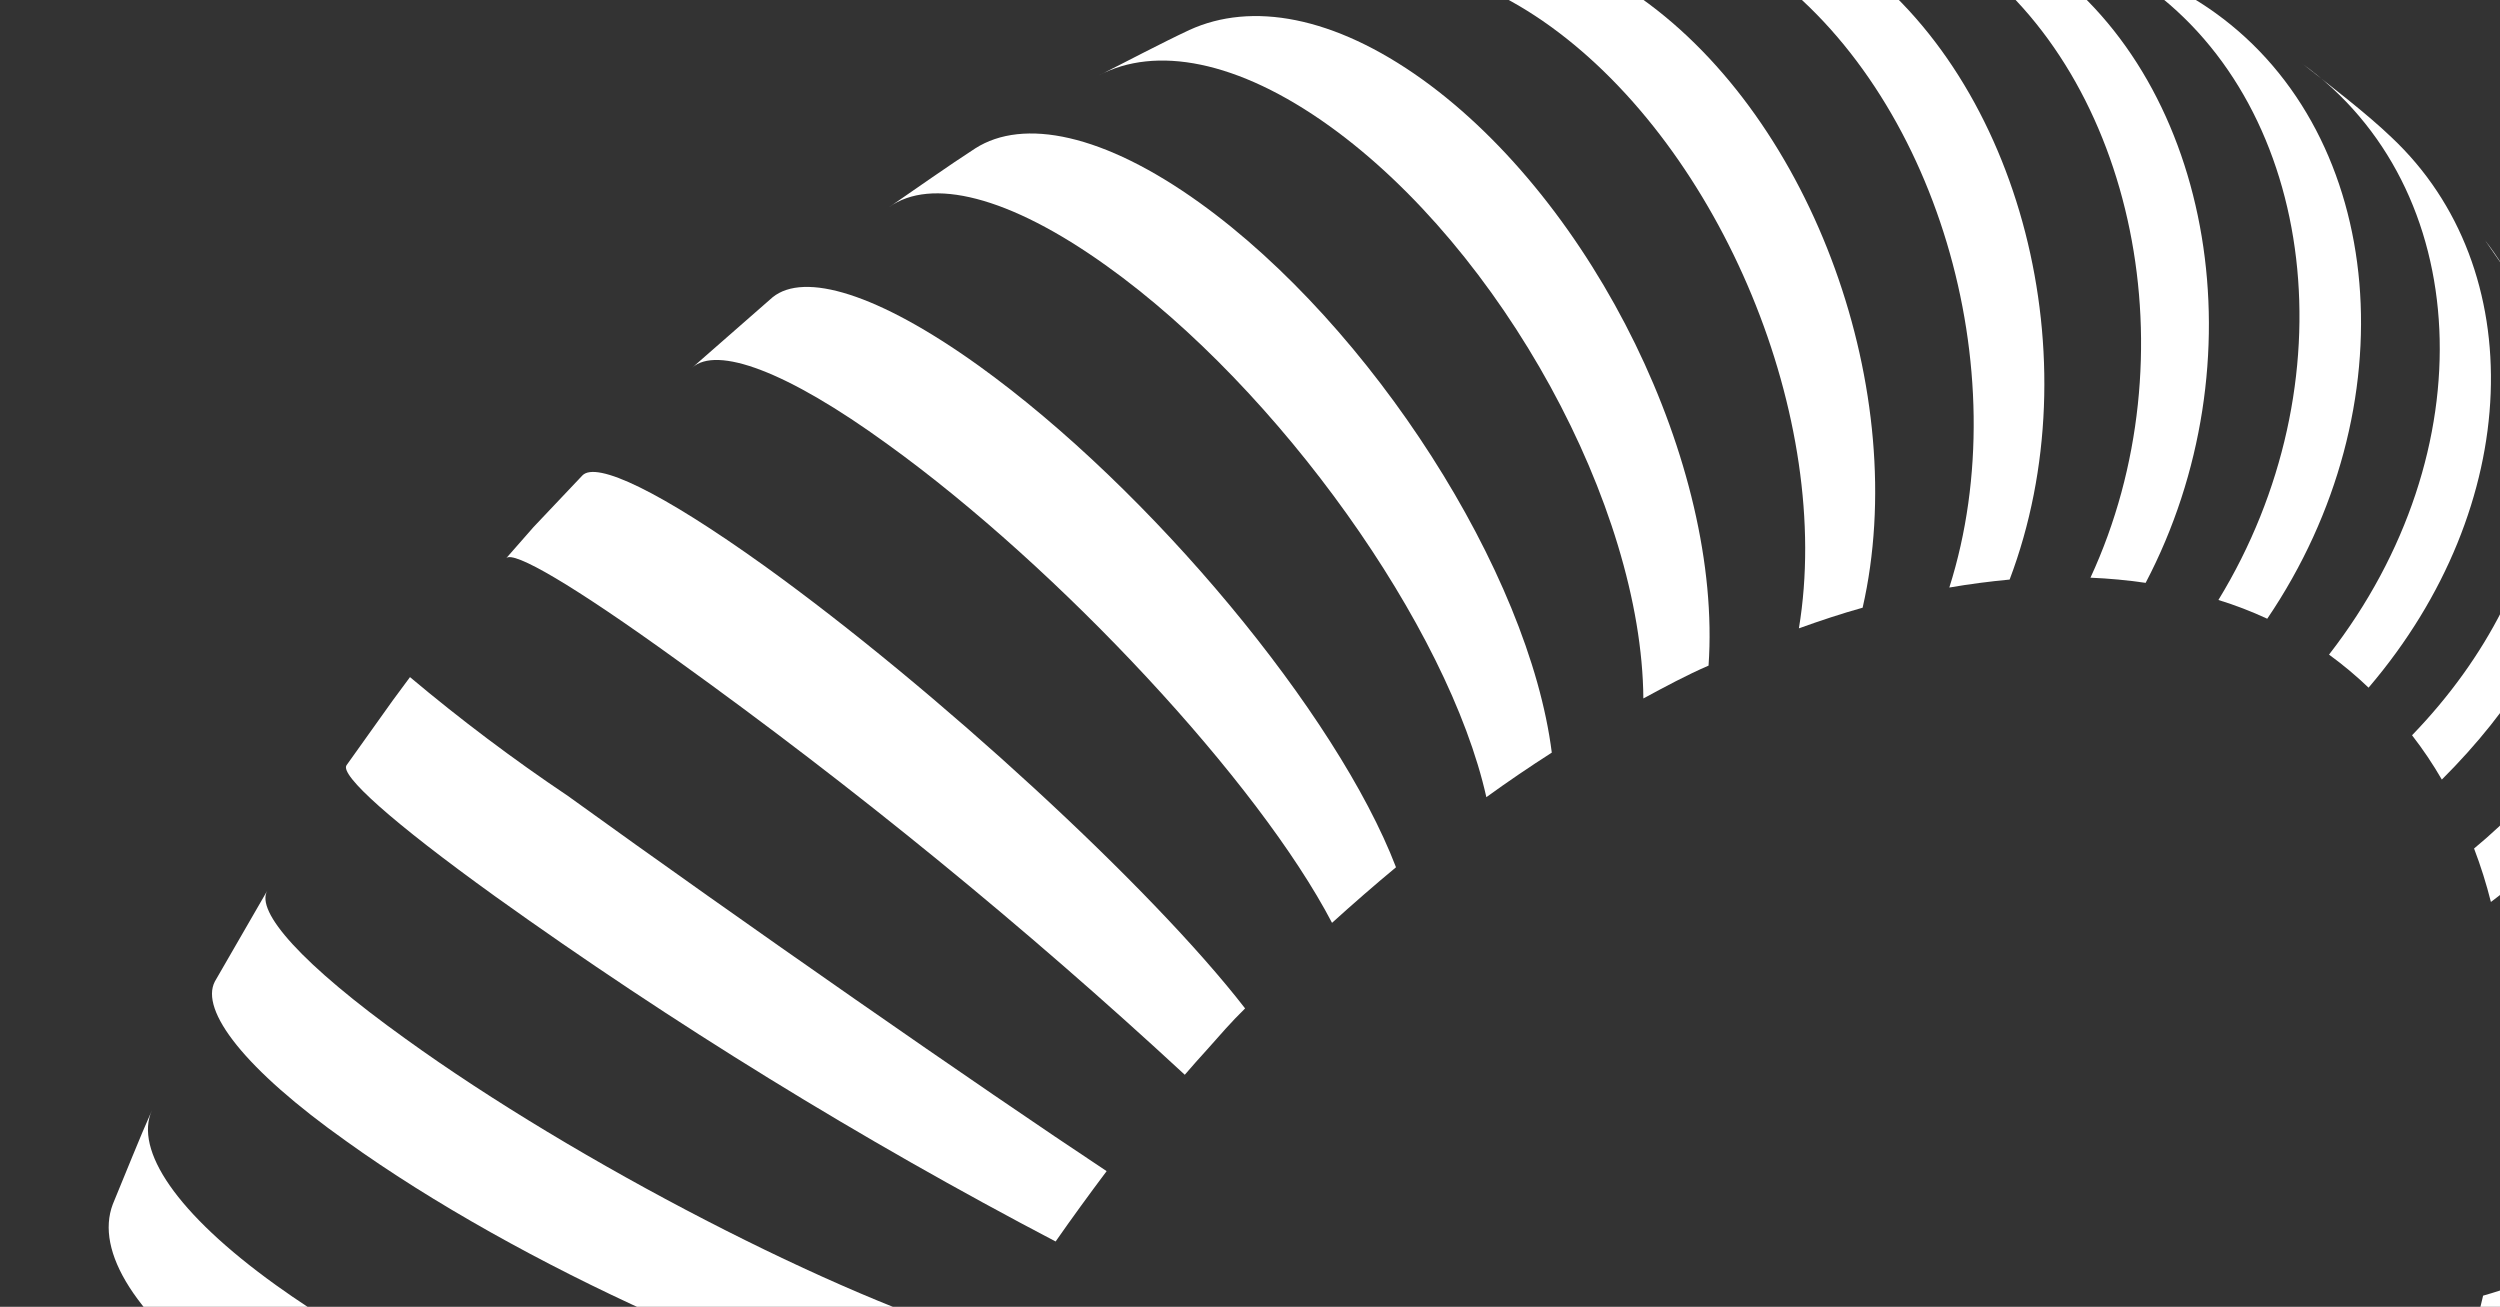
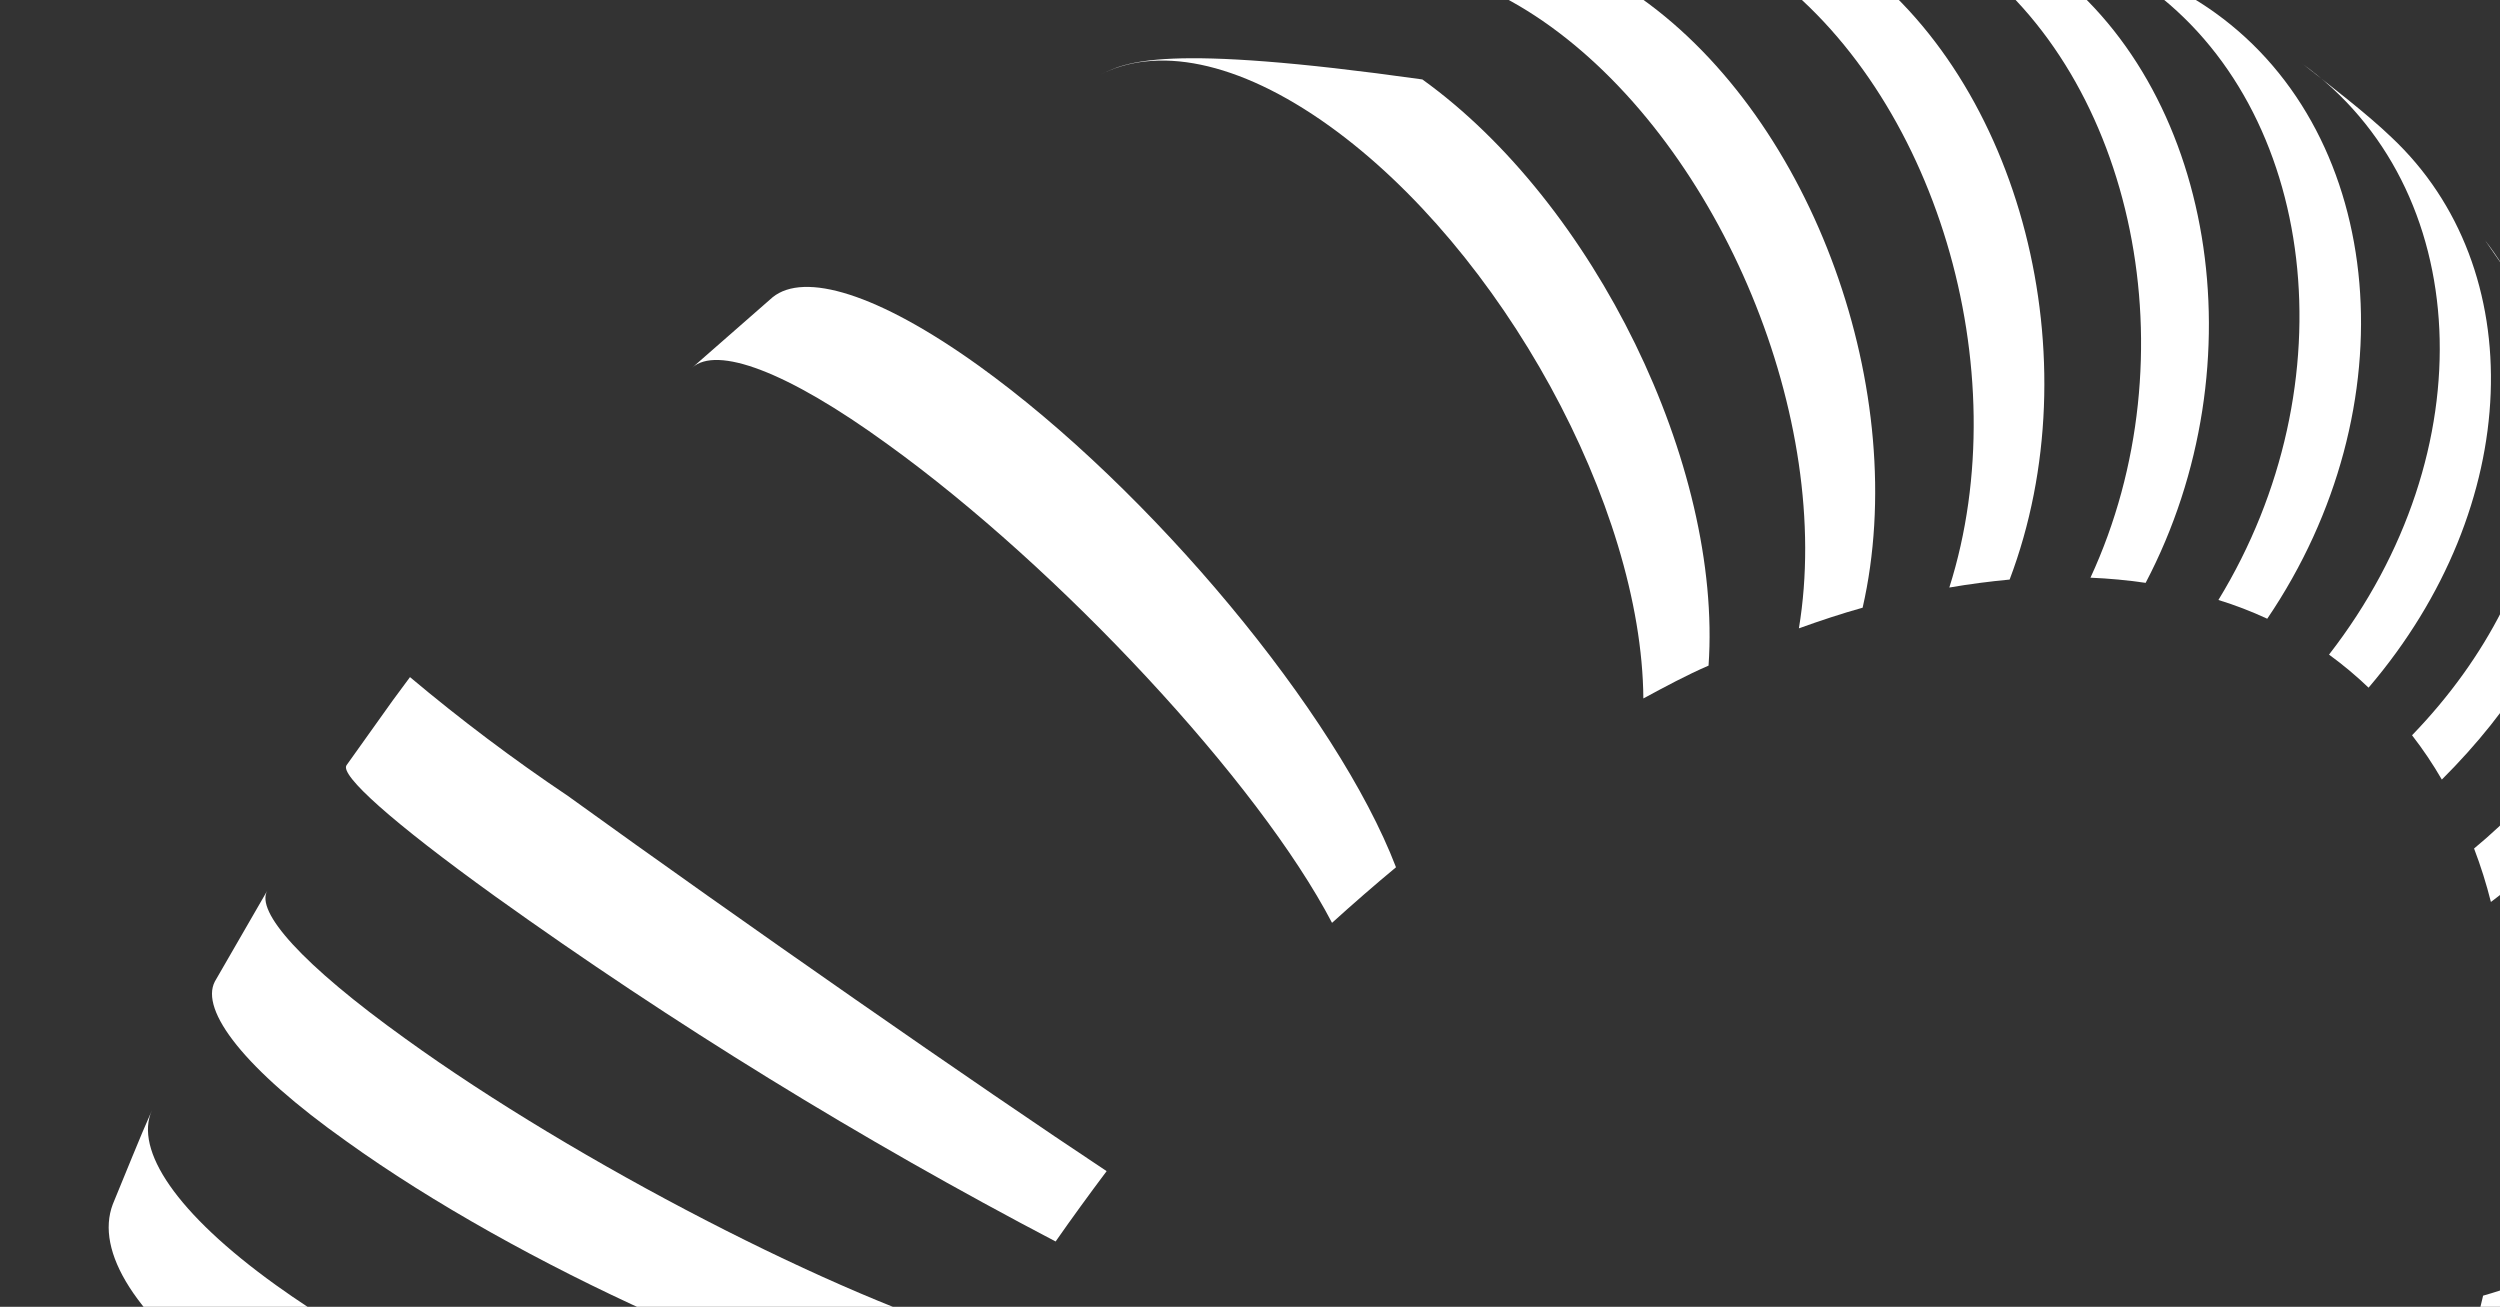
<svg xmlns="http://www.w3.org/2000/svg" width="440" height="230" viewBox="0 0 440 230" fill="none">
  <rect x="0" y="0" width="440" height="230" fill="#333333" stroke="none" />
  <g style="mix-blend-mode:soft-light">
    <path d="M424.52 129.406C426.447 131.89 428.199 134.496 429.763 137.205C454.948 112.074 461.523 84.177 448.329 58.798C445.278 53.763 440.808 47.243 437.37 42.291C455.549 65.731 451.252 101.757 424.52 129.406Z" fill="white" />
    <path d="M435.436 149.338C436.611 152.417 437.601 155.559 438.401 158.747C461.007 141.91 470.161 119.461 465.133 99.942V99.611C463.671 94.371 461.351 87.438 459.589 82.279C467.668 103.491 459.374 129.53 435.436 149.338Z" fill="white" />
    <path d="M437.026 228.035C436.081 232.161 434.963 236.288 433.717 240.415C448.63 237.444 457.354 231.13 459.503 223.124C460.964 218.172 462.64 211.404 463.8 206.617C461.952 215.737 452.842 223.578 437.026 228.035Z" fill="white" />
    <path d="M48.563 226.178C30.943 213.509 23.637 202.366 26.731 195.434C24.539 200.344 21.918 206.988 19.855 211.94C16.718 220.194 23.723 231.872 41.042 244.294C71.126 266.041 121.537 281.764 153.253 279.412C154.886 275.285 156.649 271.159 158.582 266.702C128.069 266.041 78.818 247.925 48.563 226.178Z" fill="white" />
    <path d="M167.307 248.833C169.585 244.706 171.991 240.332 174.484 236.081C147.667 228.405 101.424 204.553 71.341 182.805C53.119 169.724 44.867 160.397 47.059 156.725L37.819 172.736C35.155 177.812 42.976 188.129 60.983 200.88C91.239 222.628 138.814 244.087 167.307 248.833Z" fill="white" />
    <path d="M185.787 218.502C188.666 214.375 191.675 210.248 194.769 206.121C172.636 191.472 130.305 162.007 99.963 140.094C90.306 133.61 81.024 126.625 72.158 119.172L69.106 123.299L60.984 134.688C59.824 136.421 68.849 144.592 87.199 157.798C118.532 180.236 151.477 200.521 185.787 218.502V218.502Z" fill="white" />
-     <path d="M208.522 189.159C209.811 187.674 211.1 186.188 212.432 184.744C214.624 182.268 216.73 179.833 219.137 177.481C202.677 156.187 164.772 121.358 134.559 99.61C116.251 86.487 104.949 81.122 102.499 83.681L93.904 92.76L89.09 98.248C90.337 96.845 100.909 102.994 119.174 116.199C150.502 138.718 180.342 163.085 208.522 189.159V189.159Z" fill="white" />
    <path d="M234.436 162.42C238.175 159.036 241.914 155.776 245.696 152.64C235.338 125.61 202.461 86.076 172.206 64.329C154.414 51.577 141.521 47.822 135.977 52.32L121.838 64.7C126.136 60.862 138.341 65.195 156.219 78.194C186.517 100.025 221.543 137.701 234.436 162.42Z" fill="white" />
-     <path d="M261.597 140.3C265.422 137.536 269.247 134.936 273.115 132.46C269.118 100.767 241.398 57.436 211.143 35.689C194.253 23.556 180.114 20.709 171.648 26.115C167.049 29.086 161.033 33.336 156.52 36.431C163.783 31.232 177.45 34.368 194.812 46.831C225.067 68.455 254.936 110.423 261.597 140.3Z" fill="white" />
-     <path d="M289.231 122.927C293.055 120.864 296.88 118.801 300.705 117.15C303.155 81.908 280.592 35.73 250.337 13.982C234.737 2.799 220.254 0.282 209.338 5.275C204.481 7.545 198.164 10.887 193.393 13.281C203.321 7.999 217.804 10.557 234.006 22.195C264.261 43.942 288.973 89.088 289.231 122.927Z" fill="white" />
+     <path d="M289.231 122.927C293.055 120.864 296.88 118.801 300.705 117.15C303.155 81.908 280.592 35.73 250.337 13.982C204.481 7.545 198.164 10.887 193.393 13.281C203.321 7.999 217.804 10.557 234.006 22.195C264.261 43.942 288.973 89.088 289.231 122.927Z" fill="white" />
    <path d="M272.899 4.656C302.983 26.403 322.709 73.819 316.606 110.588C320.388 109.226 324.127 107.988 327.823 106.956C336.418 69.321 319.228 21.245 288.801 -0.338C275.048 -10.324 261.167 -13.089 249.262 -9.664L248.317 -9.417C243.504 -8.013 237.229 -5.785 232.459 -4.258C244.062 -8.385 258.373 -5.826 272.899 4.656Z" fill="white" />
    <path d="M310.461 -5.497C340.544 16.25 355.285 64.987 343.08 103.406C346.647 102.787 350.214 102.333 353.695 102.003C368.35 63.295 355.758 14.27 325.503 -7.478C315.89 -14.821 303.763 -18.442 291.508 -17.63L283.644 -16.805L273.587 -15.278C280.104 -16.204 286.75 -15.813 293.1 -14.129C299.45 -12.445 305.364 -9.505 310.461 -5.497V-5.497Z" fill="white" />
    <path d="M345.702 -7.972C375.785 13.776 385.885 62.842 367.921 101.674C371.173 101.807 374.415 102.11 377.633 102.582C397.875 63.998 389.753 15.055 359.497 -6.652C352.626 -11.697 344.567 -15.041 336.032 -16.391C331.735 -17.01 325.589 -17.546 321.119 -18H317.123C327.482 -17.493 337.443 -13.999 345.702 -7.972V-7.972Z" fill="white" />
    <path d="M390.44 105.595C393.381 106.502 396.253 107.605 399.035 108.896C424.219 71.756 420.136 24.01 389.881 2.262C387.081 0.248 384.088 -1.507 380.942 -2.978C376.644 -4.835 371.272 -7.105 366.459 -8.756C370.467 -7.076 374.26 -4.957 377.762 -2.442C407.931 19.264 413.647 67.629 390.44 105.595Z" fill="white" />
    <path d="M409.908 115.21C412.362 116.998 414.688 118.942 416.87 121.029C444.246 88.964 445.45 47.243 420.91 24.175C416.613 20.048 410.209 15.138 405.482 11.424L405.095 11.135C435.565 33.006 437.628 79.514 409.908 115.21Z" fill="white" />
  </g>
</svg>